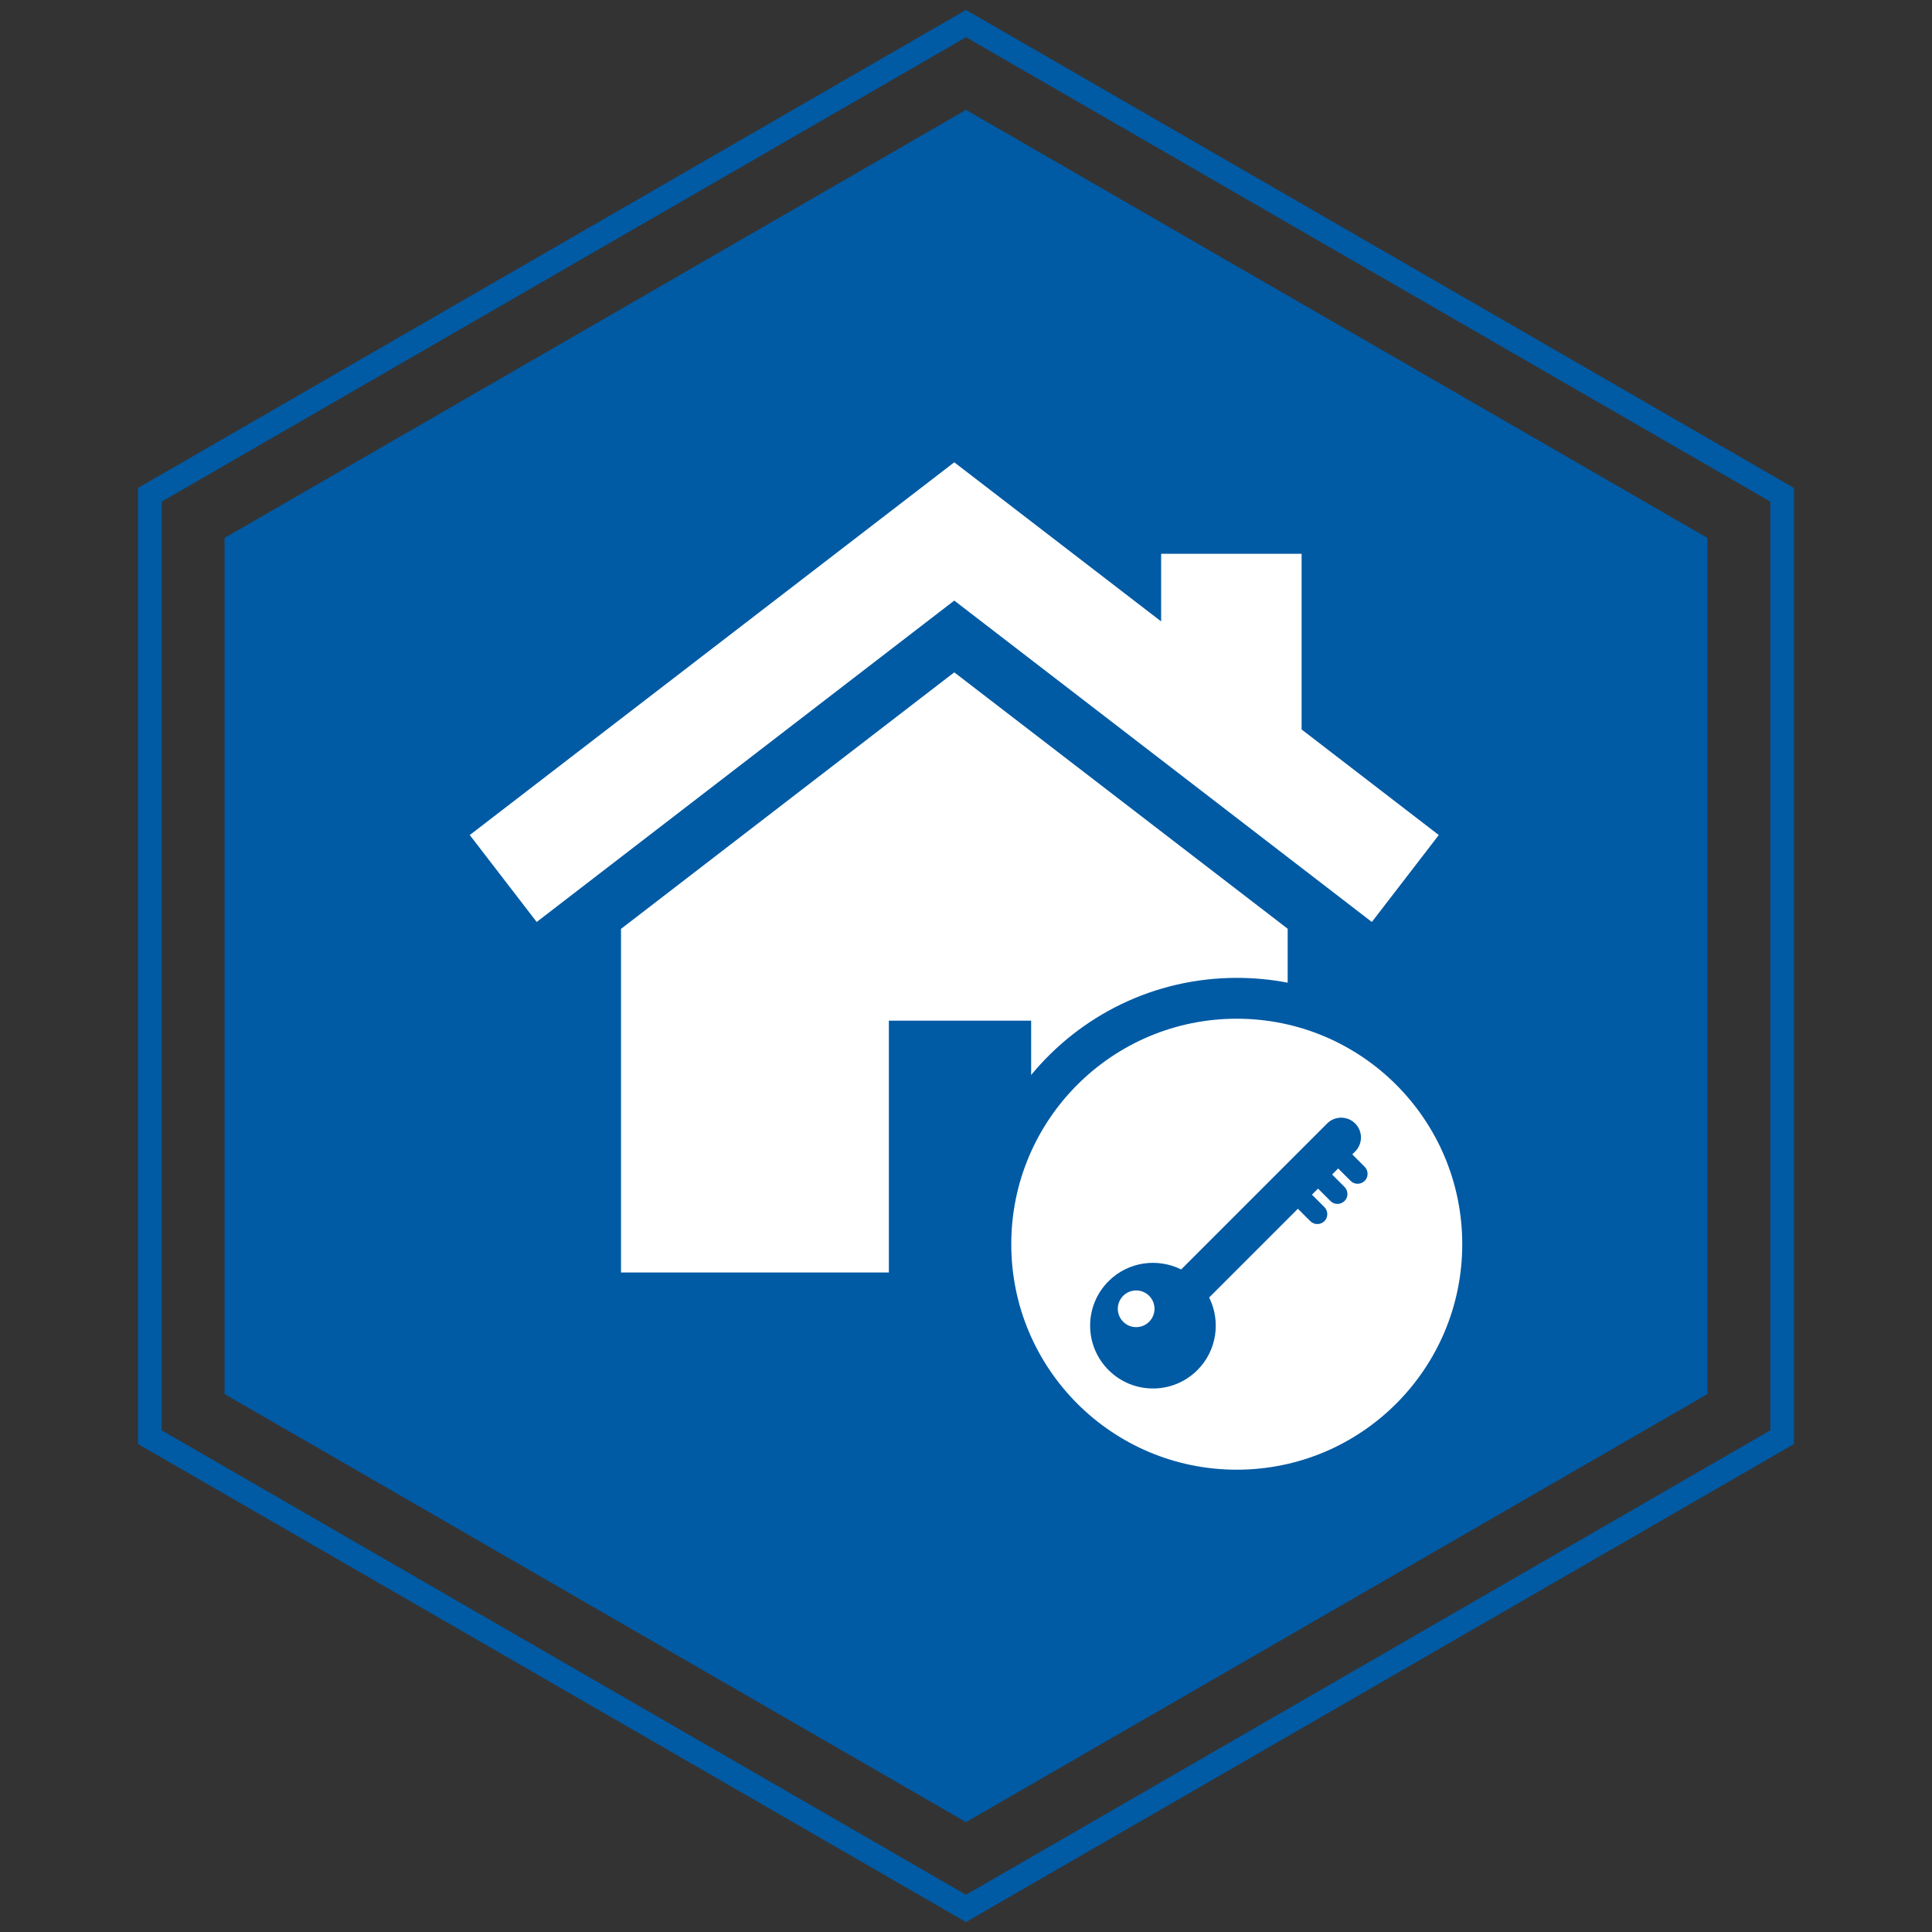
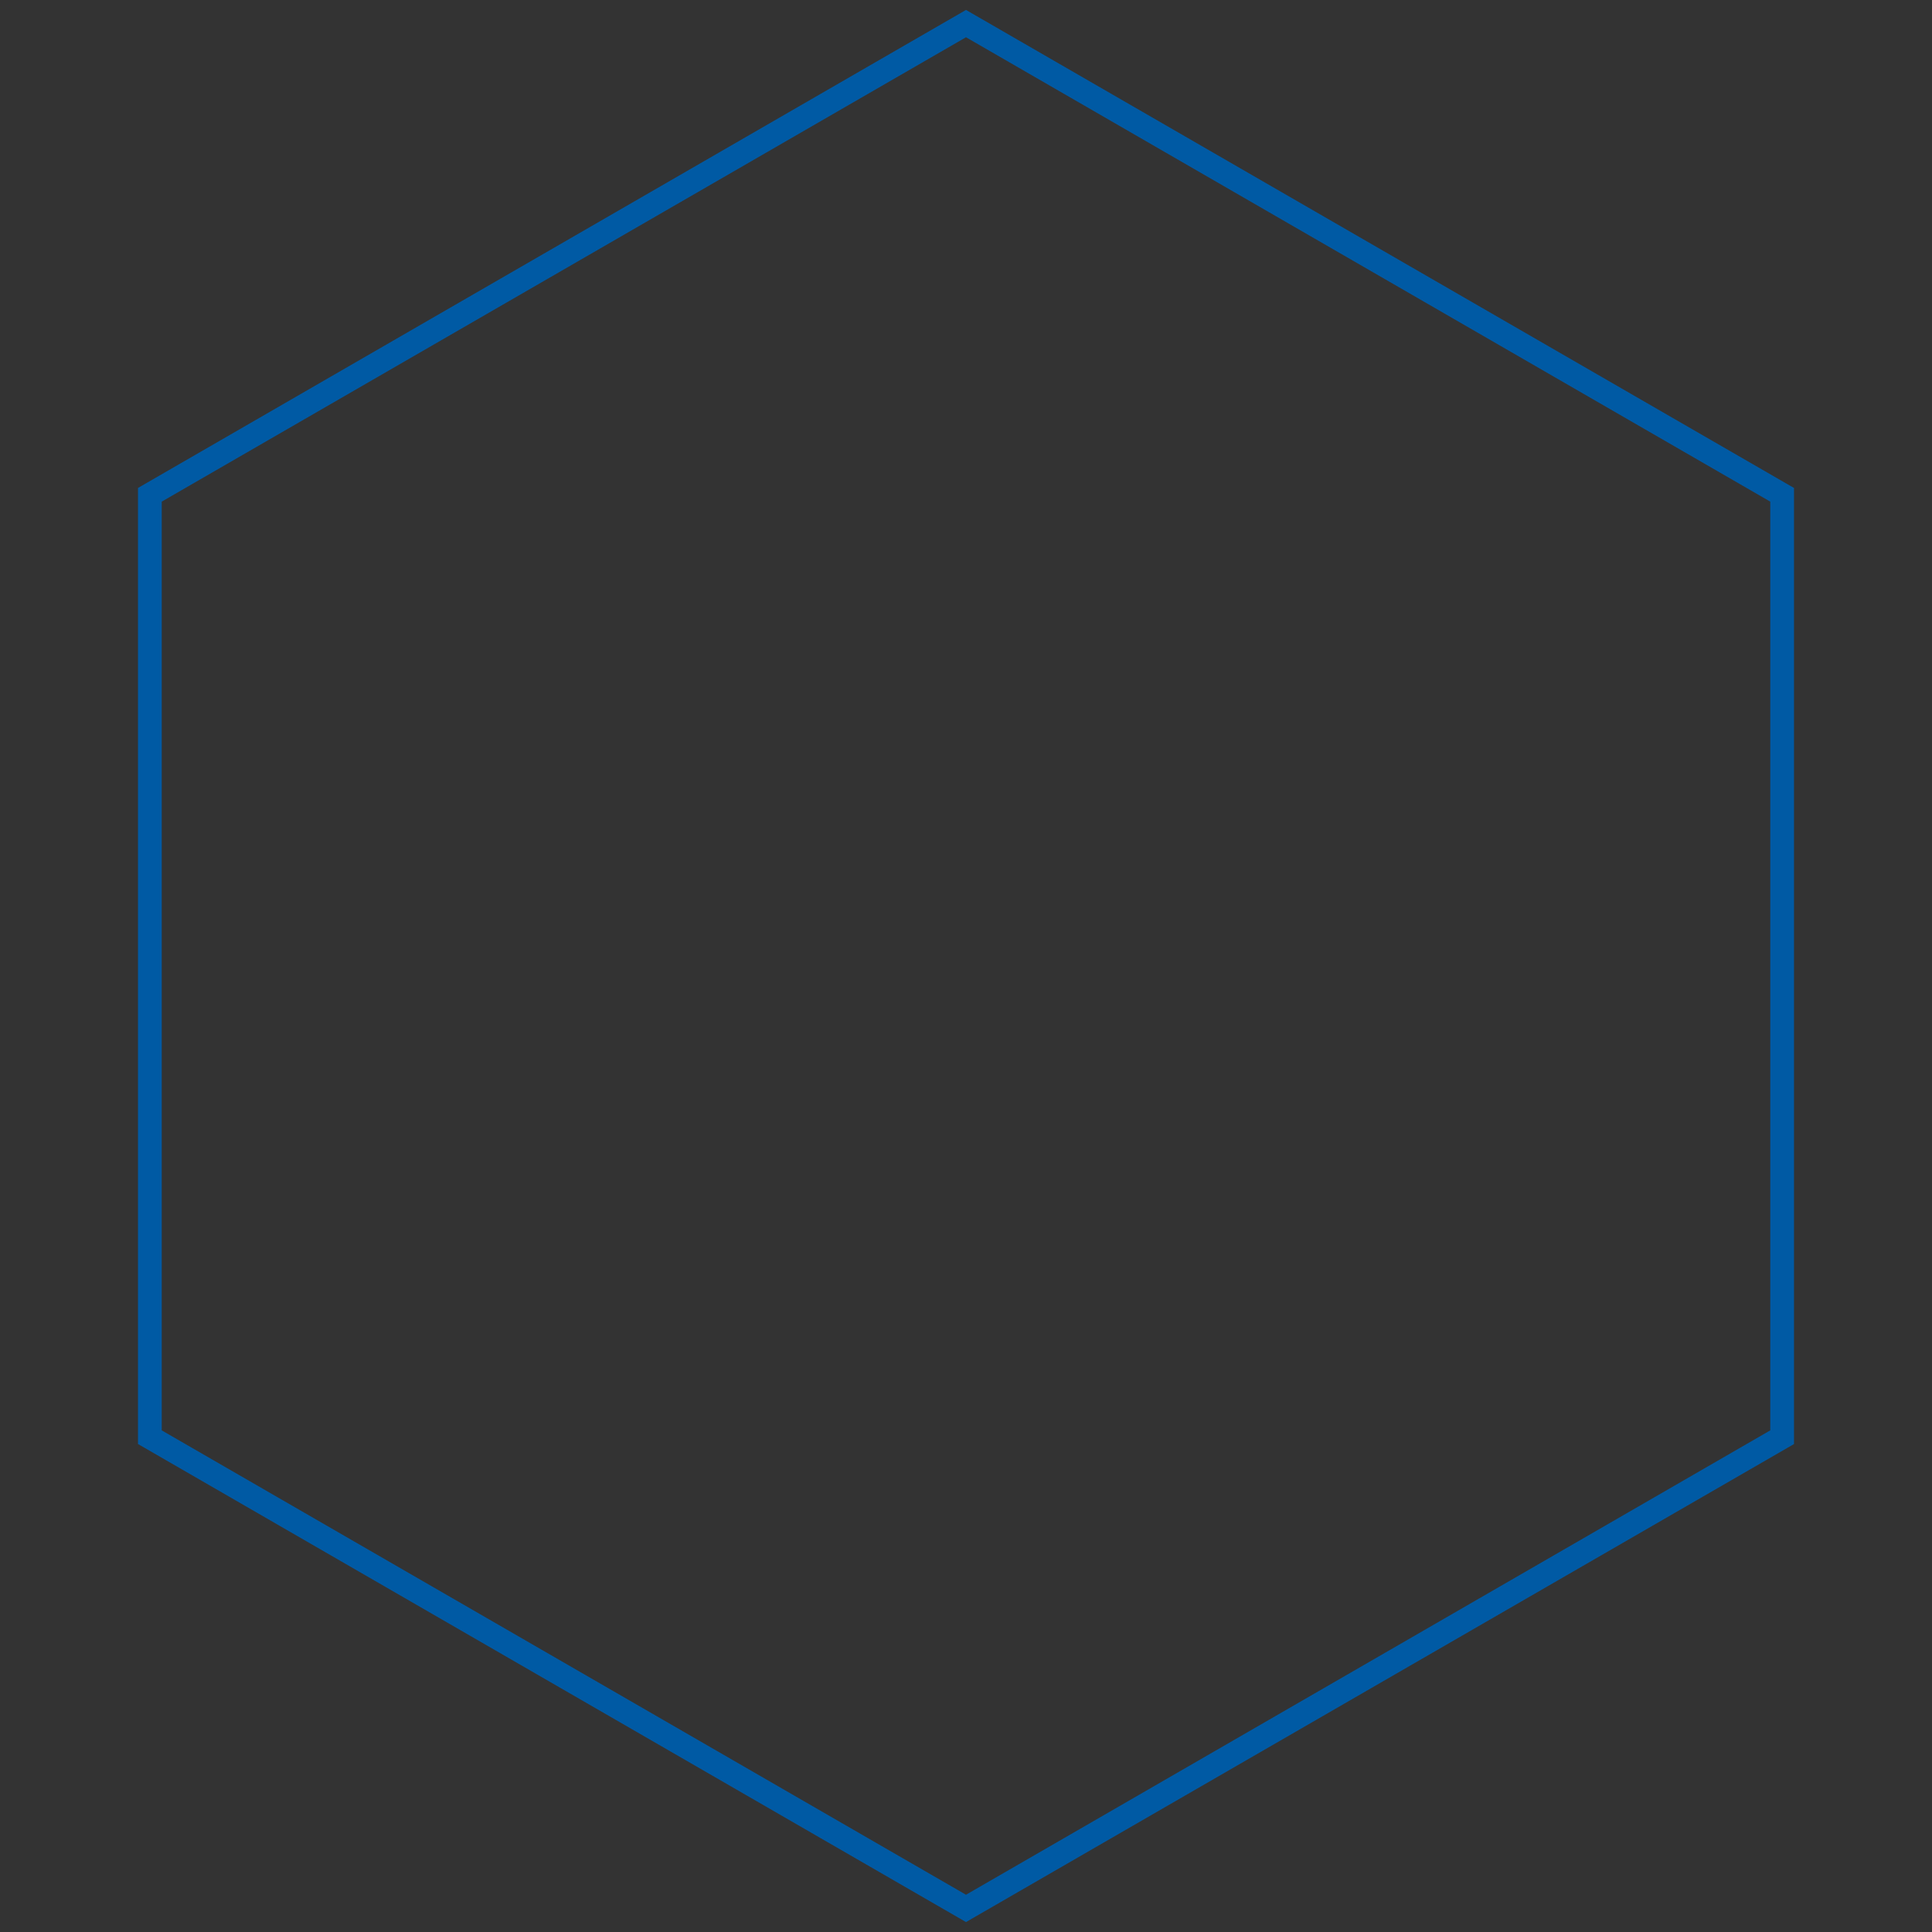
<svg xmlns="http://www.w3.org/2000/svg" version="1.1" id="Ebene_1" x="0px" y="0px" viewBox="0 0 140 140" style="enable-background:new 0 0 140 140;" xml:space="preserve">
  <rect x="0" y="0" width="140" height="140" fill="#333333" stroke="none" />
  <style type="text/css">
	.st0{opacity:0.8;}
	.st1{fill:#005AA4;}
	.st2{opacity:0.8;fill:#005AA4;}
	.st3{opacity:0.7;}
	.st4{fill:url(#SVGID_13_);}
	.st5{fill:url(#SVGID_14_);}
	.st6{fill:#FFFFFF;}
	.st7{fill:#547EAF;}
	.st8{opacity:0.6;}
	.st9{opacity:0.2;fill:#B2B2B2;}
	.st10{clip-path:url(#SVGID_20_);}
	.st11{clip-path:url(#SVGID_24_);}
	.st12{clip-path:url(#SVGID_28_);}
</style>
  <g>
    <g>
-       <polygon class="st1" points="123.73,38.98 70,7.96 16.27,38.98 16.27,101.02 70,132.04 123.73,101.02   " />
-     </g>
+       </g>
    <g>
      <path class="st1" d="M70,139.28l-60-34.64V35.36l0.43-0.25L70,0.72l60,34.64v69.28l-0.43,0.25L70,139.28z M11.72,103.65L70,137.3    l58.28-33.65v-67.3L70,2.7L11.72,36.35V103.65z" />
    </g>
-     <path class="st6" d="M74.72,77.9c3.54-4.3,8.9-7.04,14.91-7.04c1.26,0,2.49,0.12,3.68,0.35v-3.91L69.15,48.72L45,67.31v24.9h19.41   V73.96h10.31V77.9z" />
-     <polygon class="st6" points="69.15,43.52 99.41,66.81 104.26,60.51 94.32,52.86 94.32,40.13 94.32,40.13 84.14,40.13 84.14,45.03    69.15,33.5 34.04,60.51 38.89,66.81  " />
    <g>
-       <circle class="st6" cx="89.62" cy="90.16" r="16.34" />
-       <path class="st1" d="M87.62,94.02l6.43-6.43l0.9,0.9c0.28,0.28,0.73,0.28,1.02,0c0.28-0.28,0.28-0.73,0-1.02l-0.9-0.9l0.44-0.44    l0.9,0.9c0.28,0.28,0.73,0.28,1.02,0c0.28-0.28,0.28-0.73,0-1.02l-0.9-0.9l0.44-0.44l0.9,0.9c0.28,0.28,0.73,0.28,1.02,0    c0.28-0.28,0.28-0.73,0-1.02l-0.9-0.9l0.21-0.21c0.56-0.56,0.56-1.47,0-2.03c-0.56-0.56-1.47-0.56-2.03,0L85.59,91.99    c-1.71-0.85-3.84-0.57-5.26,0.85c-1.78,1.78-1.78,4.66,0,6.44c1.78,1.78,4.66,1.78,6.44,0C88.19,97.86,88.47,95.73,87.62,94.02z     M81.39,95.78c-0.52-0.52-0.52-1.36,0-1.88c0.52-0.52,1.36-0.52,1.88,0c0.52,0.52,0.52,1.36,0,1.88    C82.75,96.3,81.91,96.3,81.39,95.78z" />
-     </g>
+       </g>
  </g>
</svg>